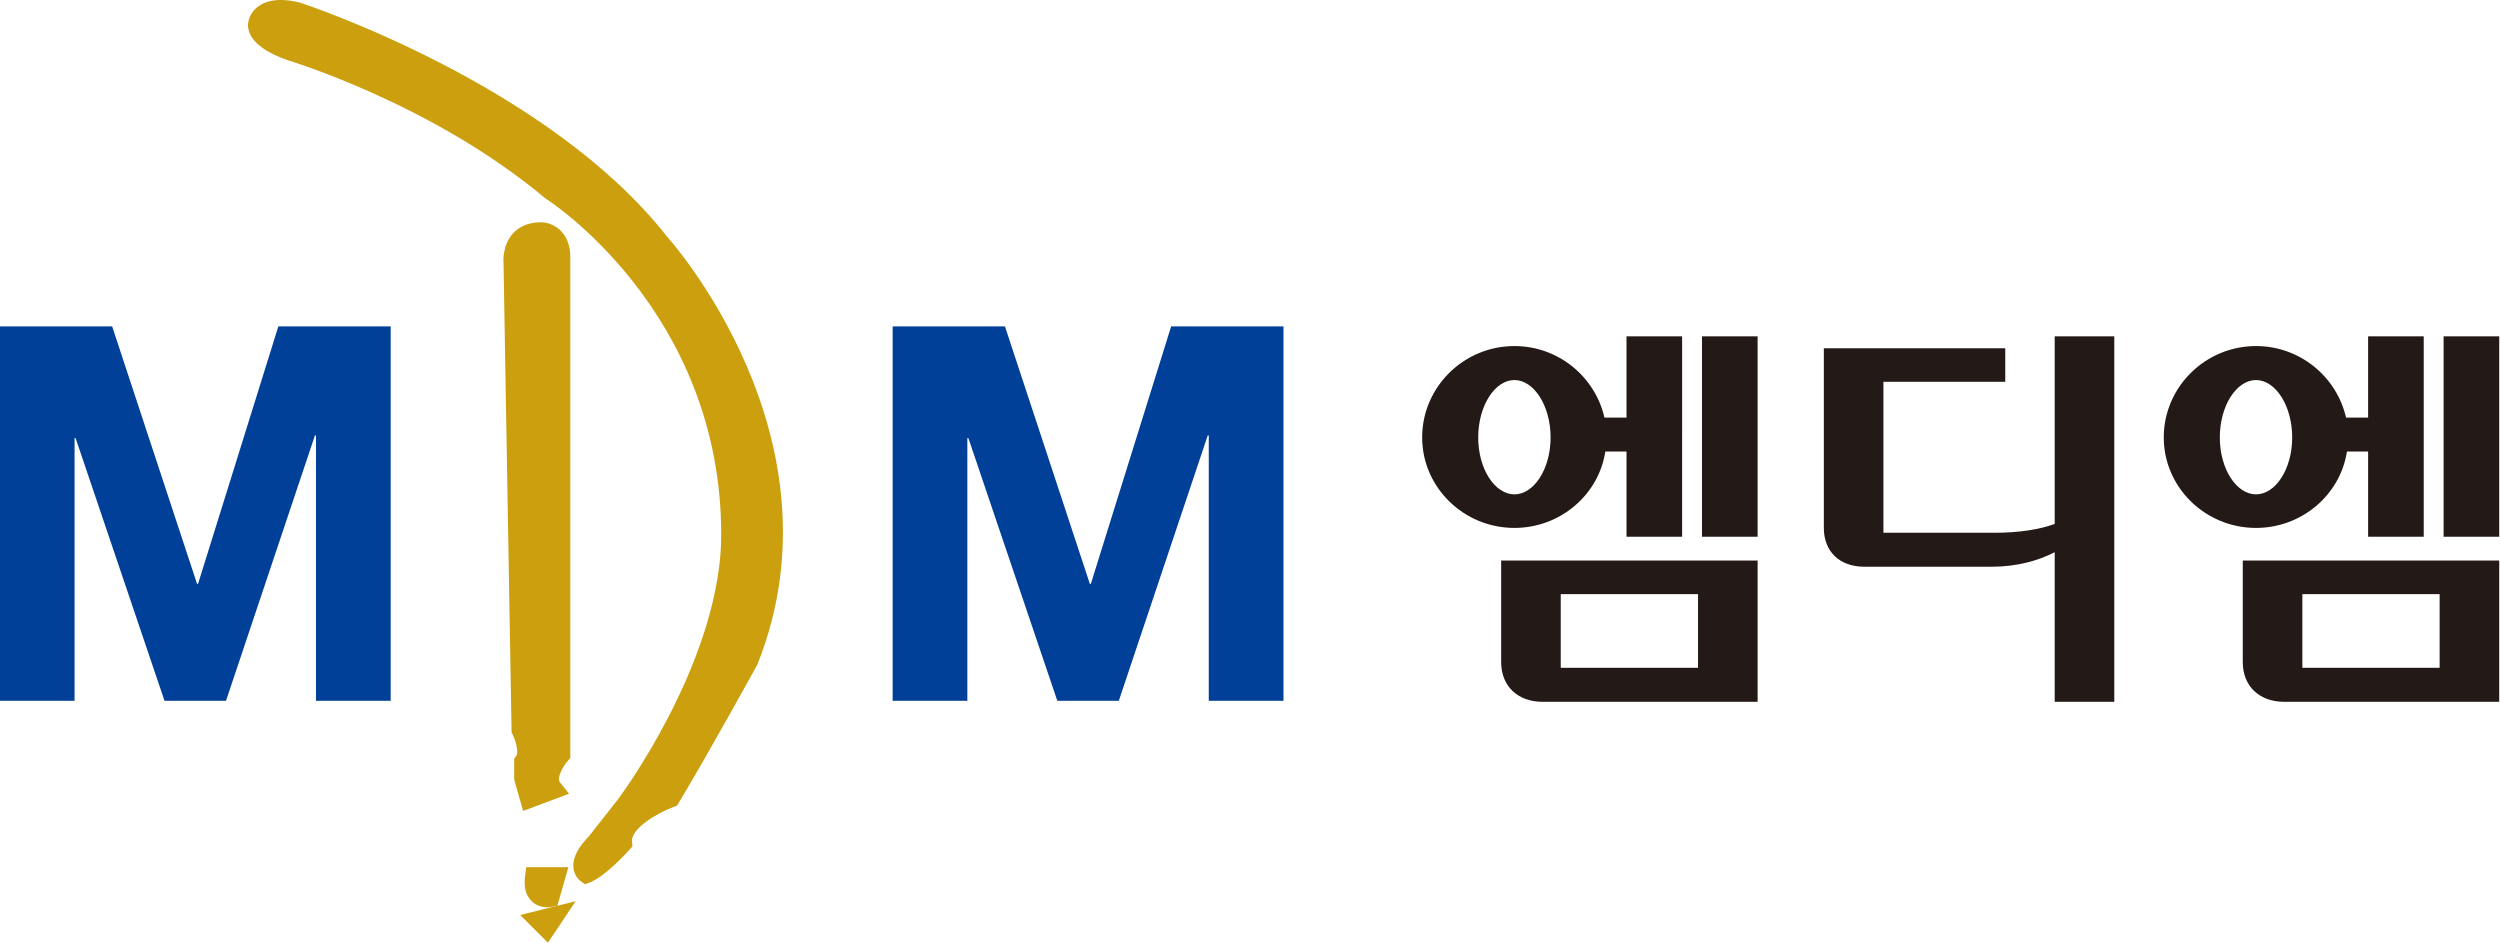
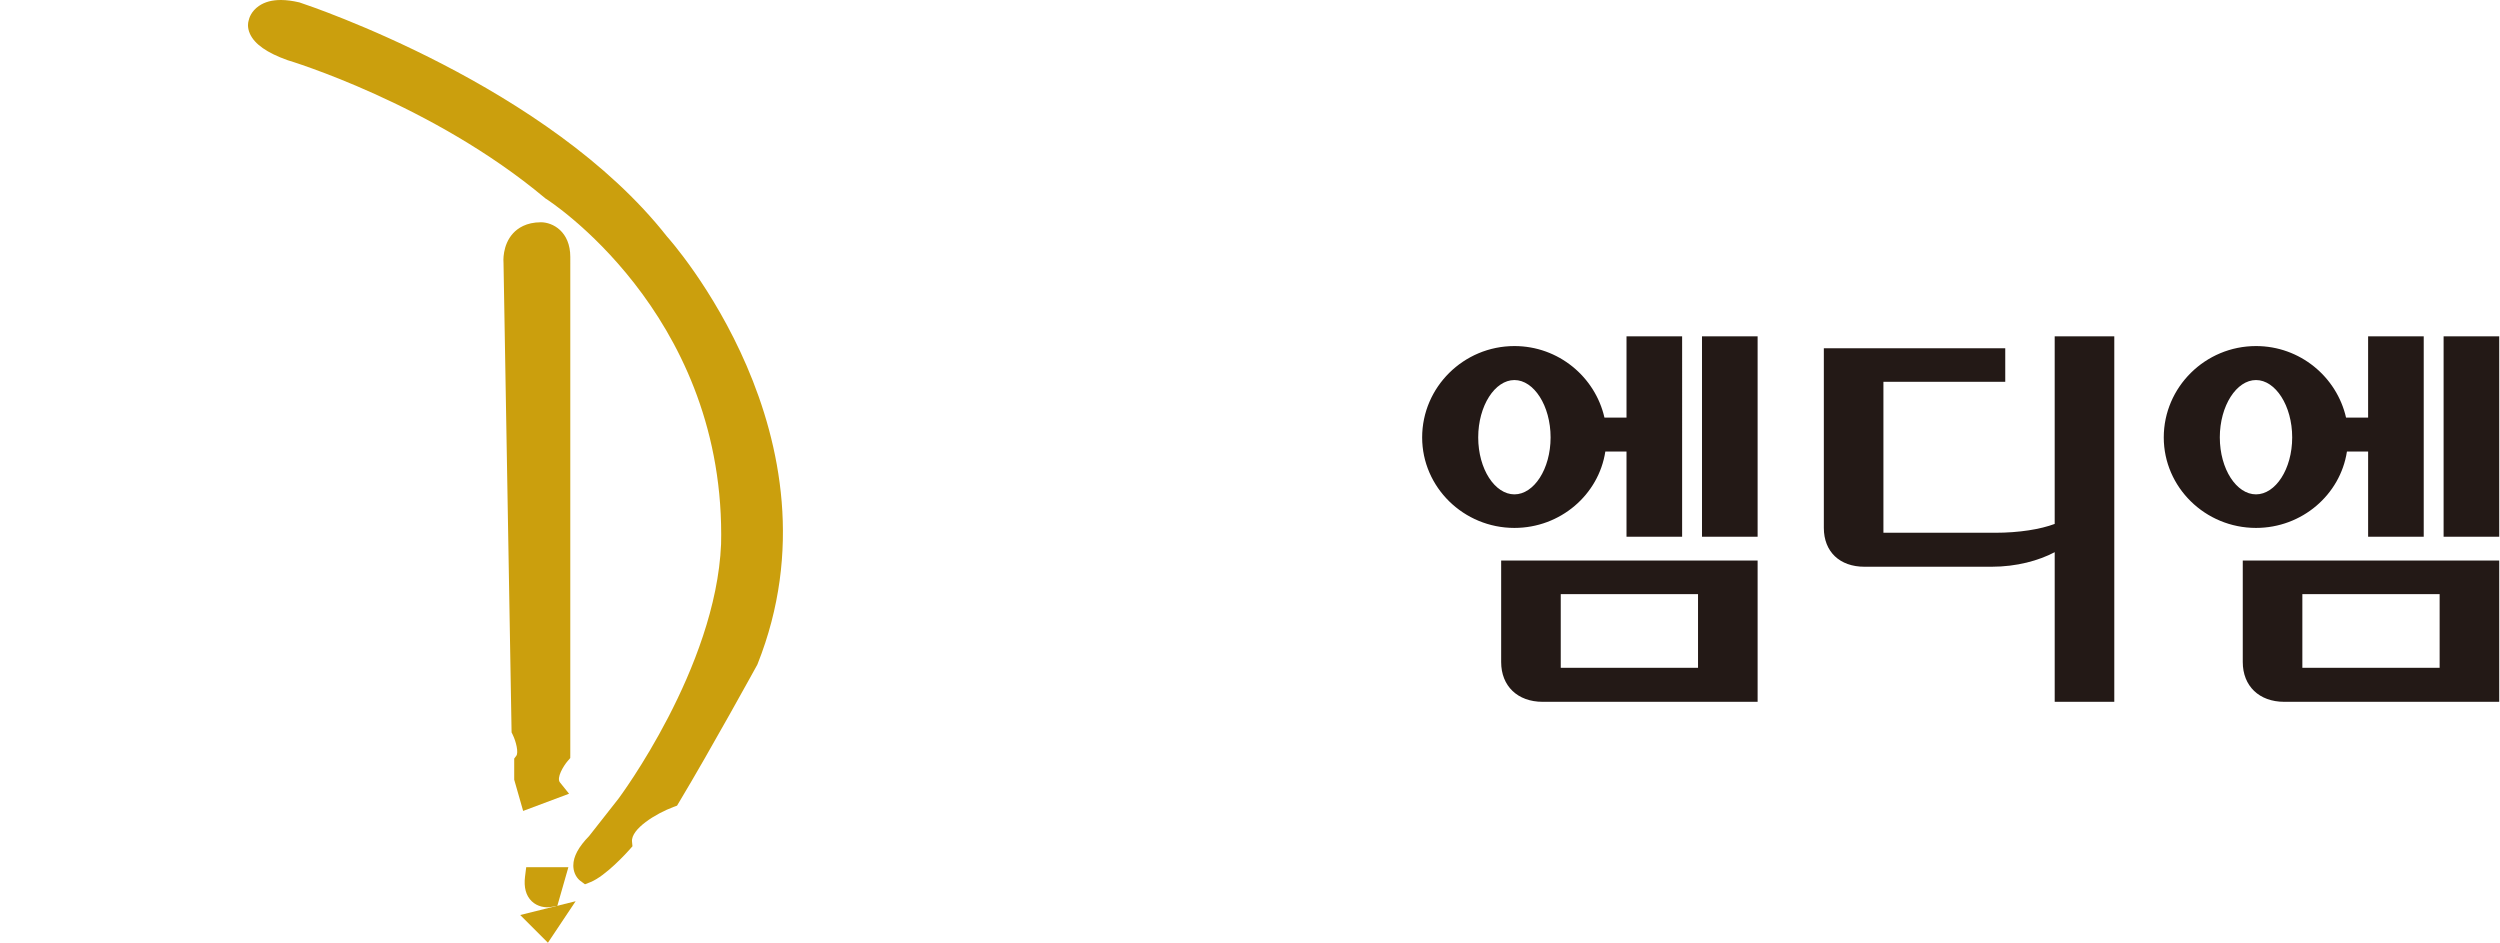
<svg xmlns="http://www.w3.org/2000/svg" xml:space="preserve" viewBox="0 0 530.374 200">
  <script />
  <path d="M114.754 47.154c-3.112 0-4.931 1.275-5.91 2.348-2.298 2.517-2.059 5.985-2.02 6.37l1.71 99.51.226.456c.76 1.545 1.266 3.843.781 4.496l-.45.598v4.482l1.895 6.625 9.74-3.648-1.939-2.414c-.76-.954.728-3.462 1.652-4.532l.545-.63.004-.846V54.527c0-5.41-3.726-7.373-6.234-7.373zM111.635 183.982l-.246 1.961c-.291 2.311.188 4.081 1.425 5.264 1.235 1.19 2.937 1.396 4.02 1.215l1.4-.233 2.346-8.207z" style="fill:#cb9f0d;fill-opacity:1;fill-rule:nonzero;stroke:none;stroke-width:3.232" />
  <path d="M59.64 0c-1.893-.011-3.463.406-4.69 1.248v-.002c-1.673 1.141-2.102 2.614-2.214 3.172-.063.23-.125.522-.125.93 0 .5.101 1.125.414 1.82.99 2.197 3.598 4.03 7.967 5.594.424.122 30.754 9.273 54.604 29.238l.12.102.132.08c.378.239 37.154 23.802 37.154 71.207 0 .678-.001 1.356-.025 2.045-1.106 26.318-21.573 53.744-21.78 54.02 0 0-6.204 7.9-6.226 7.923-2.23 2.282-3.342 4.33-3.342 6.234 0 .12.004.24.012.35.103 1.4.816 2.404 1.453 2.889l1.011.752 1.17-.465c3.251-1.306 7.753-6.306 8.254-6.862l.649-.74-.094-.978c-.268-2.696 5.097-5.988 8.81-7.362l.737-.275.408-.678c6.783-11.304 16.473-28.958 16.57-29.133l.069-.132.049-.12c19.105-48.064-18.853-90.28-19.24-90.697C116.392 18.212 65.736 1.243 63.593.535l-.1-.031-.101-.022C62.029.167 60.777.007 59.64 0ZM122.12 191.193l-11.759 2.926 5.881 5.881Z" style="fill:#cb9f0d;fill-opacity:1;fill-rule:nonzero;stroke:none;stroke-width:3.232" />
  <path d="M374.237 400.375h-8.852v31.891h8.852zm-9.484-9.133h-21.848v-11.73h21.848zm9.484 5.34v-22.48h-34.211c-4.006 0-6.605 2.528-6.605 6.323v16.157zm-44.468 19.6c0-5.06 2.668-9.064 5.761-9.064 3.09 0 5.759 4.004 5.759 9.064 0 5.056-2.669 9.13-5.759 9.13-3.093 0-5.761-4.074-5.761-9.13m32.453-15.807h-8.851v13.558H350c-1.055-6.883-7.165-12.155-14.47-12.155-8.078 0-14.683 6.464-14.683 14.404 0 8.006 6.605 14.54 14.683 14.54 7.024 0 12.855-4.917 14.329-11.382h3.512v12.926h8.851zM431.002 432.267V374.1h-9.484v23.816c-2.53-1.336-6.042-2.317-10.046-2.317H391.24c-3.934 0-6.464 2.387-6.464 6.18v28.593h28.873v-5.34h-19.39v-24.026h17.774c3.863 0 7.237.562 9.484 1.406v29.855zM492.265 400.375h-8.852v31.891h8.852zm-9.484-9.133h-21.848v-11.73h21.848zm9.484 5.34v-22.48h-34.213c-4.004 0-6.603 2.528-6.603 6.323v16.157zm-44.468 19.6c0-5.06 2.668-9.064 5.759-9.064 3.092 0 5.76 4.004 5.76 9.064 0 5.056-2.668 9.13-5.76 9.13-3.09 0-5.76-4.074-5.76-9.13m32.454-15.807h-8.85v13.558h-3.372c-1.055-6.883-7.167-12.155-14.472-12.155-8.079 0-14.68 6.464-14.68 14.404 0 8.006 6.601 14.54 14.68 14.54 7.026 0 12.855-4.917 14.331-11.382h3.512v12.926h8.851z" style="fill:#231916;fill-opacity:1;fill-rule:nonzero;stroke:none;stroke-width:2.424" transform="matrix(1.333 0 0 -1.333 -125.98 647.568)" />
-   <path d="M236.575 433.85h17.875l13.51-40.975h.16l12.78 40.976h17.878v-59.585h-11.891v42.226h-.165l-14.152-42.226h-9.787l-14.155 41.809h-.162v-41.81h-11.89zM94.484 433.85h17.875l13.51-40.975h.16l12.78 40.976h17.878v-59.585h-11.89v42.226h-.166l-14.152-42.226h-9.787l-14.154 41.809h-.163v-41.81h-11.89Z" style="fill:#004098;fill-opacity:1;fill-rule:nonzero;stroke:none;stroke-width:2.424" transform="matrix(1.333 0 0 -1.333 -125.98 647.568)" />
</svg>